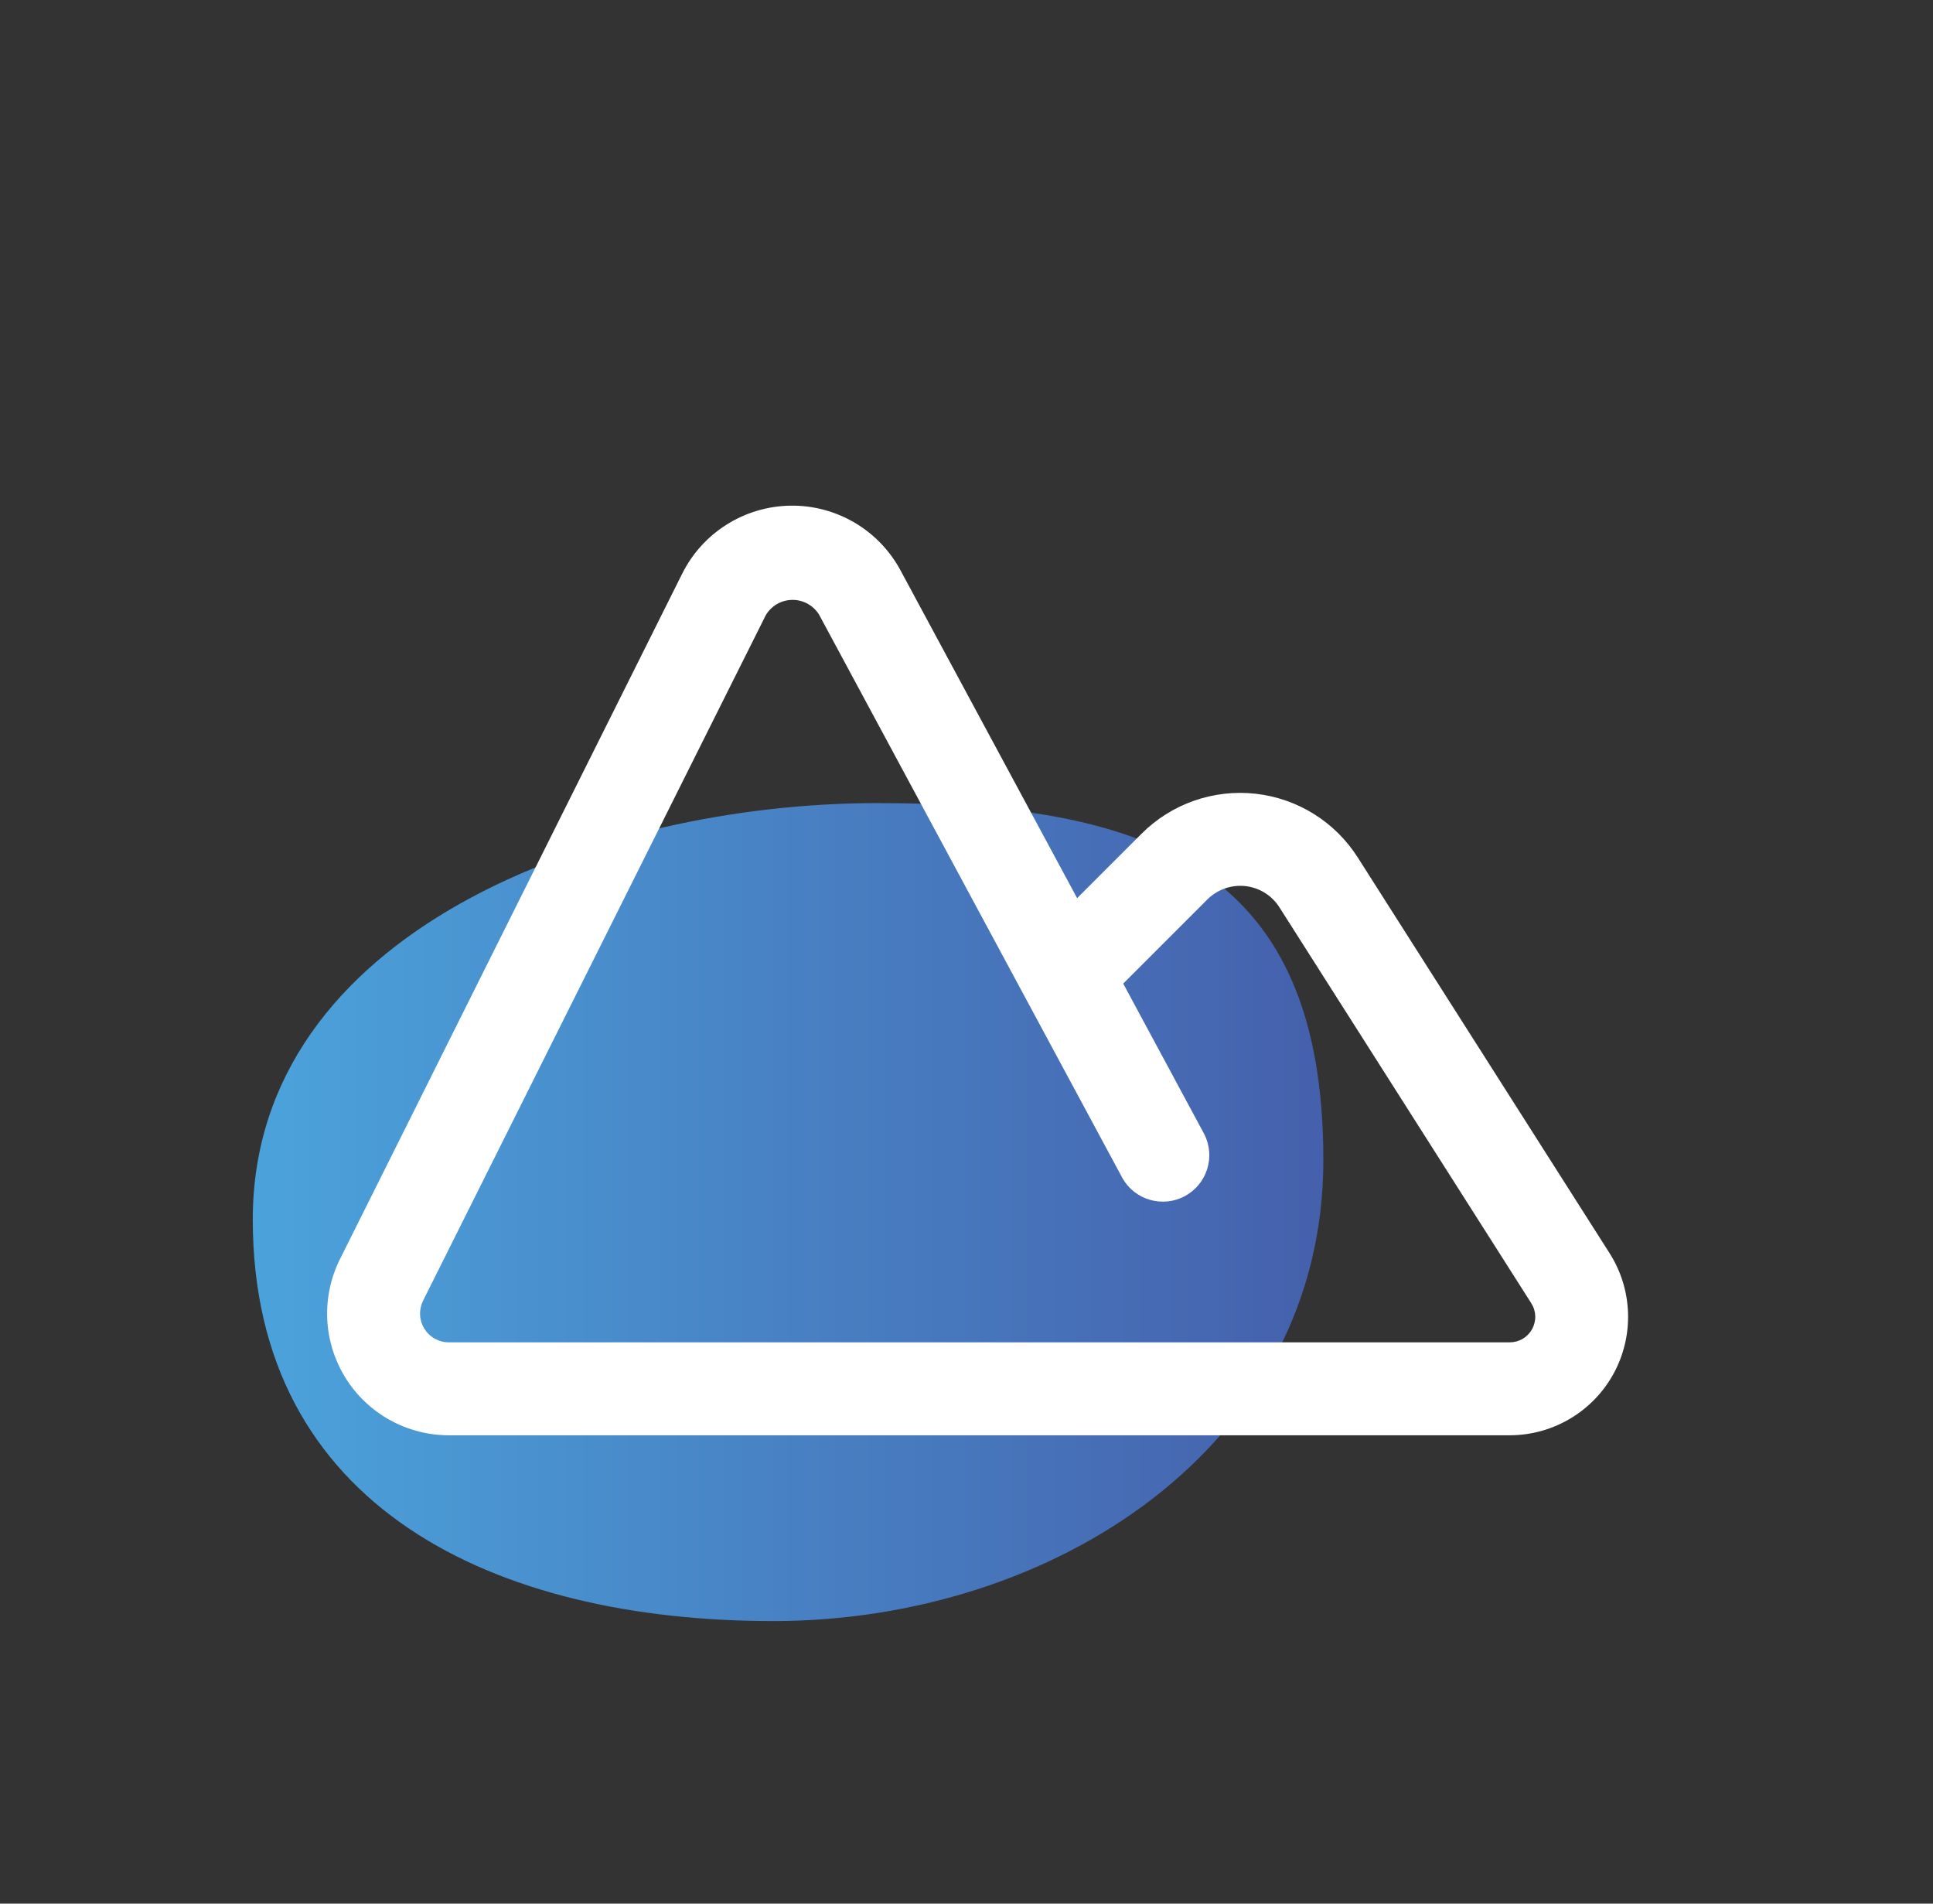
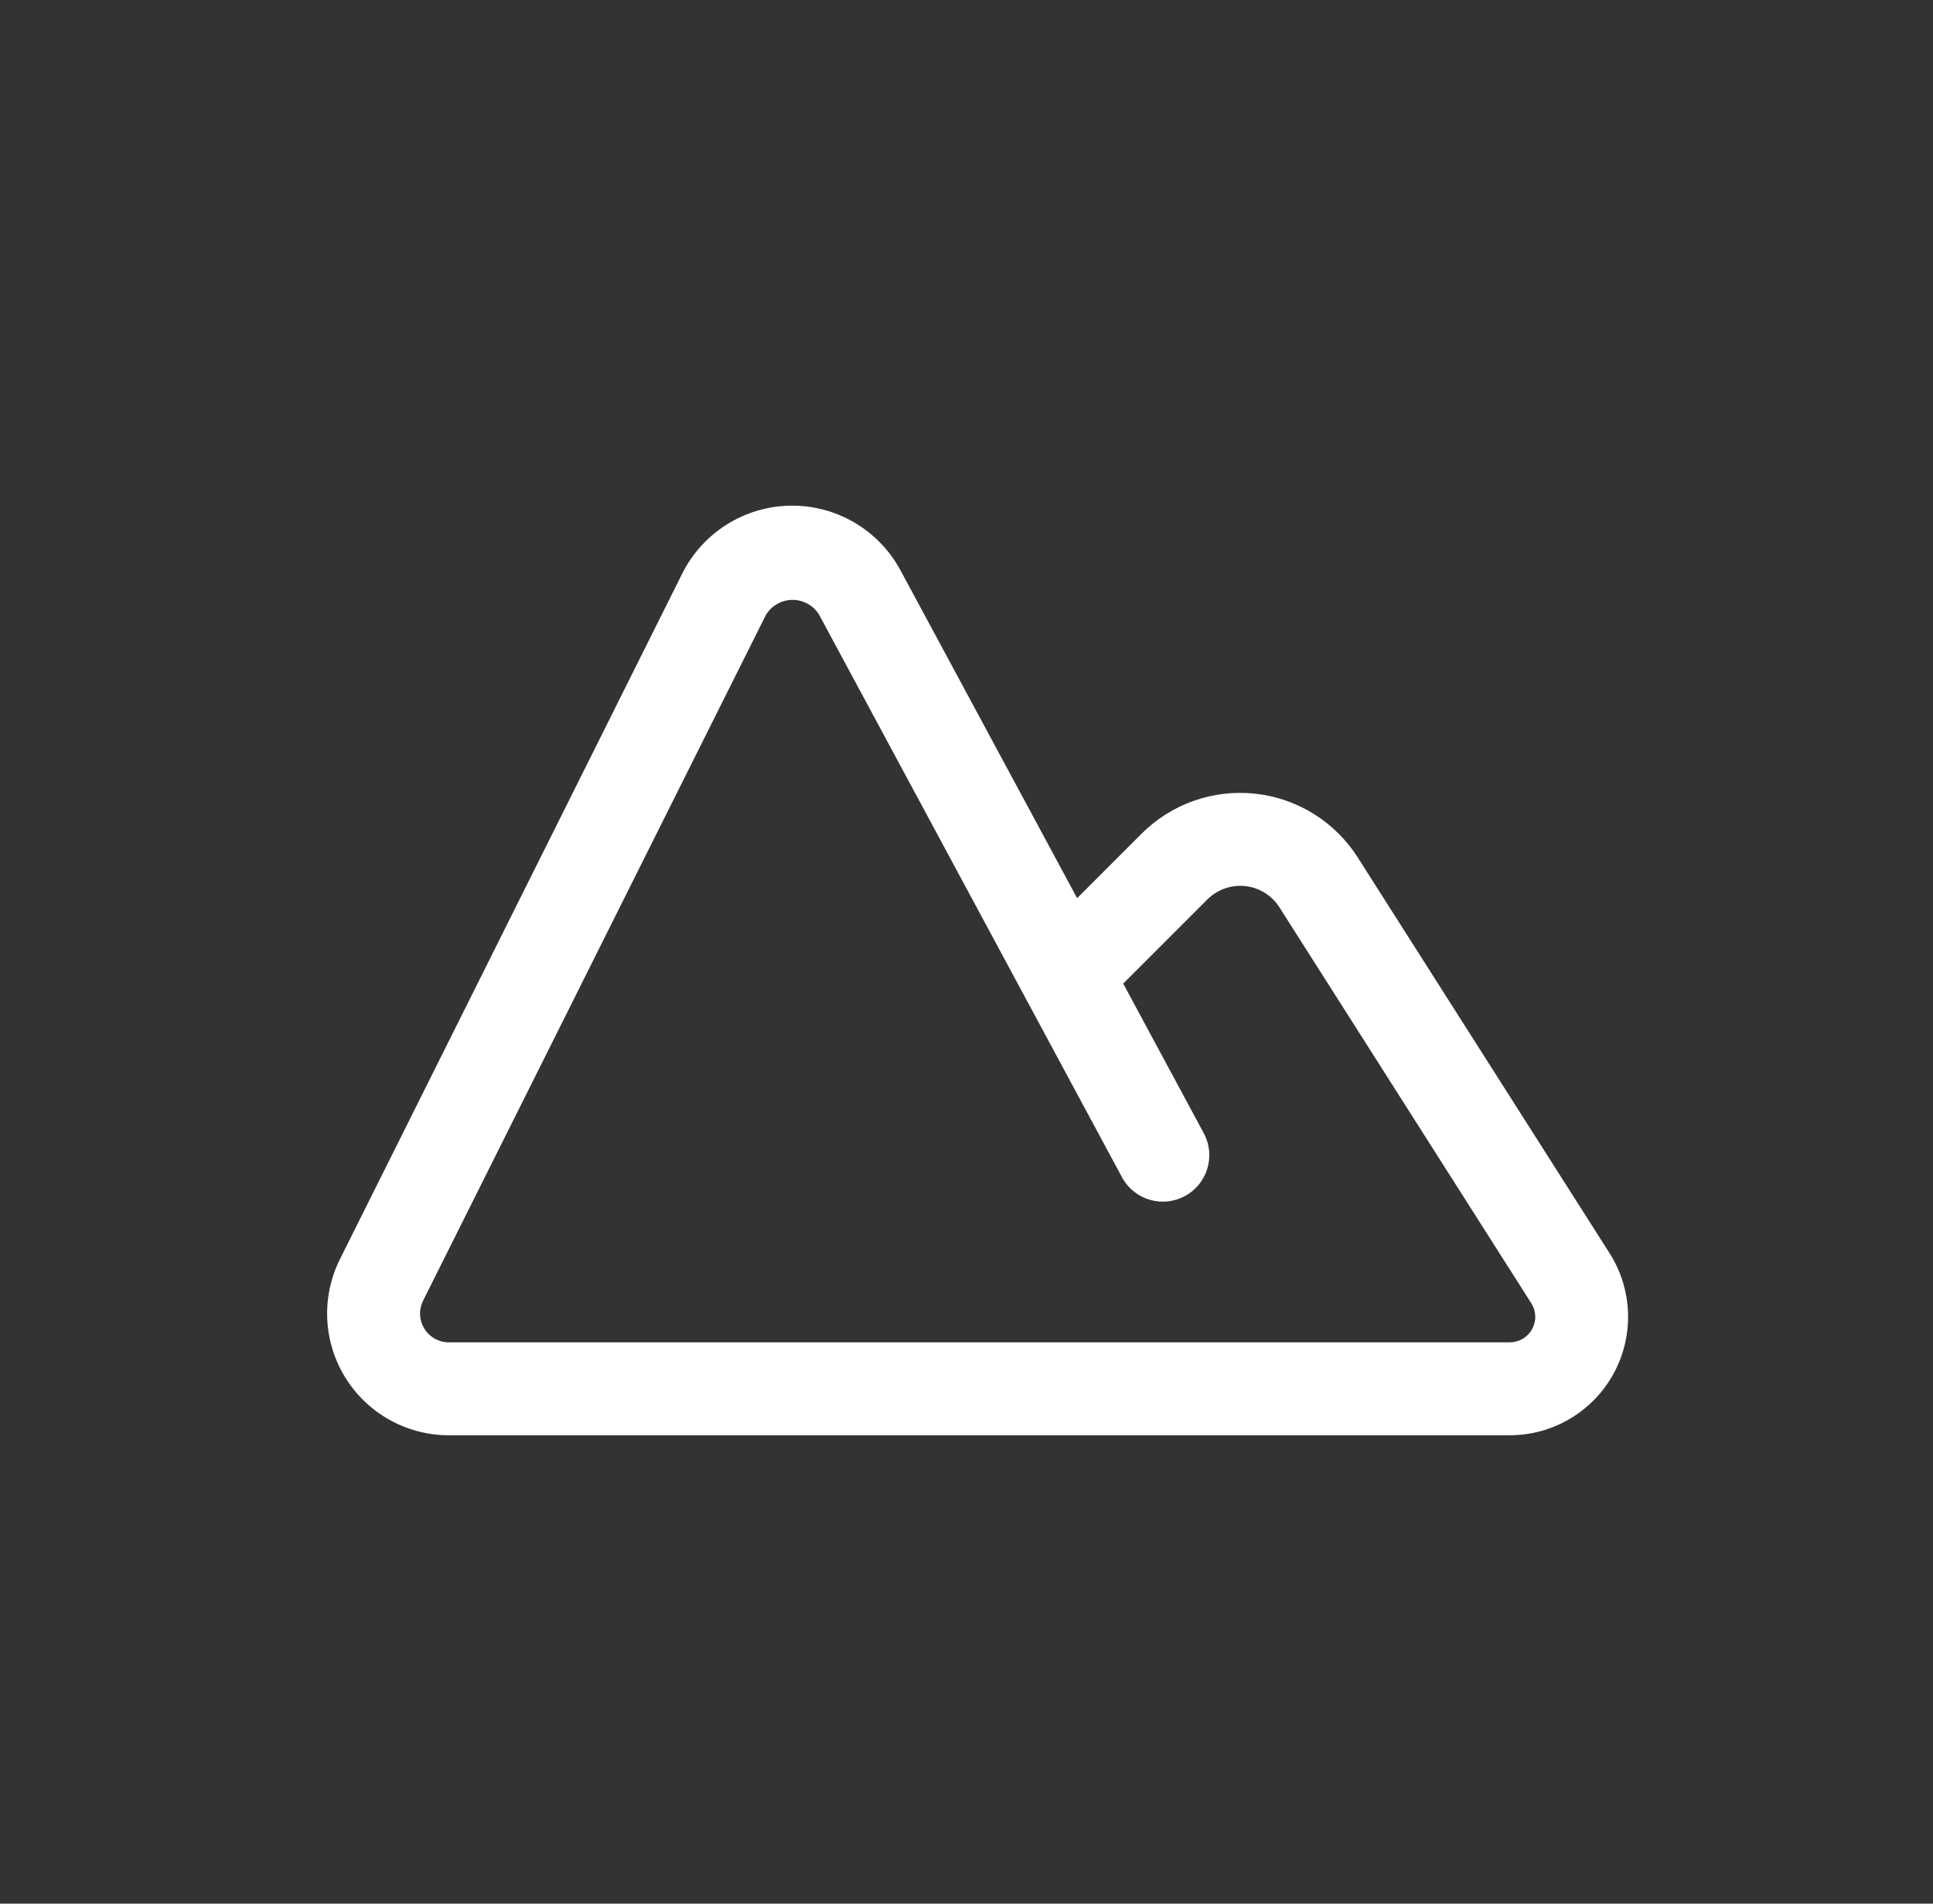
<svg xmlns="http://www.w3.org/2000/svg" width="65" height="64" viewBox="0 0 65 64" fill="none">
  <rect x="0" y="0" width="65" height="64" fill="#333333" stroke="none" />
-   <path d="M44.5 39C44.5 48.665 35.389 54.5 26 54.5C16.611 54.5 8.5 50.665 8.5 41C8.5 31.335 20.111 27 29.5 27C38.889 27 44.5 29.335 44.5 39Z" fill="url(#paint0_linear_204_244)" />
  <path d="M54.125 42.133L45.656 28.827C45.279 28.235 44.774 27.735 44.178 27.364C43.583 26.993 42.911 26.761 42.213 26.684C41.516 26.608 40.809 26.689 40.147 26.921C39.485 27.154 38.884 27.532 38.387 28.029L36.22 30.196L30.283 19.179C29.924 18.511 29.389 17.955 28.735 17.57C28.082 17.186 27.335 16.989 26.578 17C25.82 17.012 25.079 17.231 24.438 17.634C23.796 18.038 23.277 18.61 22.939 19.288L11.431 42.333C11.12 42.957 10.973 43.65 11.004 44.347C11.036 45.043 11.245 45.72 11.611 46.313C11.978 46.906 12.49 47.396 13.099 47.735C13.708 48.075 14.393 48.253 15.09 48.254H50.767C51.48 48.253 52.181 48.061 52.794 47.697C53.408 47.334 53.913 46.812 54.256 46.187C54.599 45.561 54.768 44.855 54.745 44.142C54.722 43.429 54.508 42.735 54.125 42.133ZM50.767 45.129H15.09C14.926 45.129 14.764 45.086 14.62 45.006C14.477 44.926 14.356 44.81 14.269 44.67C14.183 44.53 14.133 44.37 14.126 44.206C14.118 44.041 14.153 43.878 14.226 43.73L25.748 20.687C25.839 20.531 25.968 20.402 26.124 20.311C26.279 20.22 26.456 20.171 26.636 20.168C26.816 20.165 26.993 20.209 27.152 20.295C27.31 20.381 27.443 20.506 27.539 20.658L37.75 39.619C37.953 39.971 38.285 40.23 38.676 40.34C39.067 40.451 39.486 40.405 39.843 40.213C40.201 40.02 40.469 39.696 40.592 39.308C40.715 38.921 40.681 38.501 40.5 38.138L37.77 33.068L40.6 30.238C40.766 30.074 40.967 29.948 41.188 29.87C41.408 29.793 41.644 29.765 41.876 29.79C42.109 29.816 42.333 29.893 42.531 30.017C42.73 30.141 42.898 30.308 43.023 30.505L51.49 43.812C51.573 43.941 51.62 44.09 51.625 44.244C51.63 44.398 51.593 44.55 51.519 44.685C51.445 44.819 51.336 44.932 51.204 45.01C51.072 45.088 50.921 45.129 50.767 45.129Z" fill="white" />
  <defs>
    <linearGradient id="paint0_linear_204_244" x1="8.5" y1="40.75" x2="44.5" y2="40.75" gradientUnits="userSpaceOnUse">
      <stop stop-color="#4BA3DB" />
      <stop offset="1" stop-color="#4560AC" />
    </linearGradient>
  </defs>
</svg>